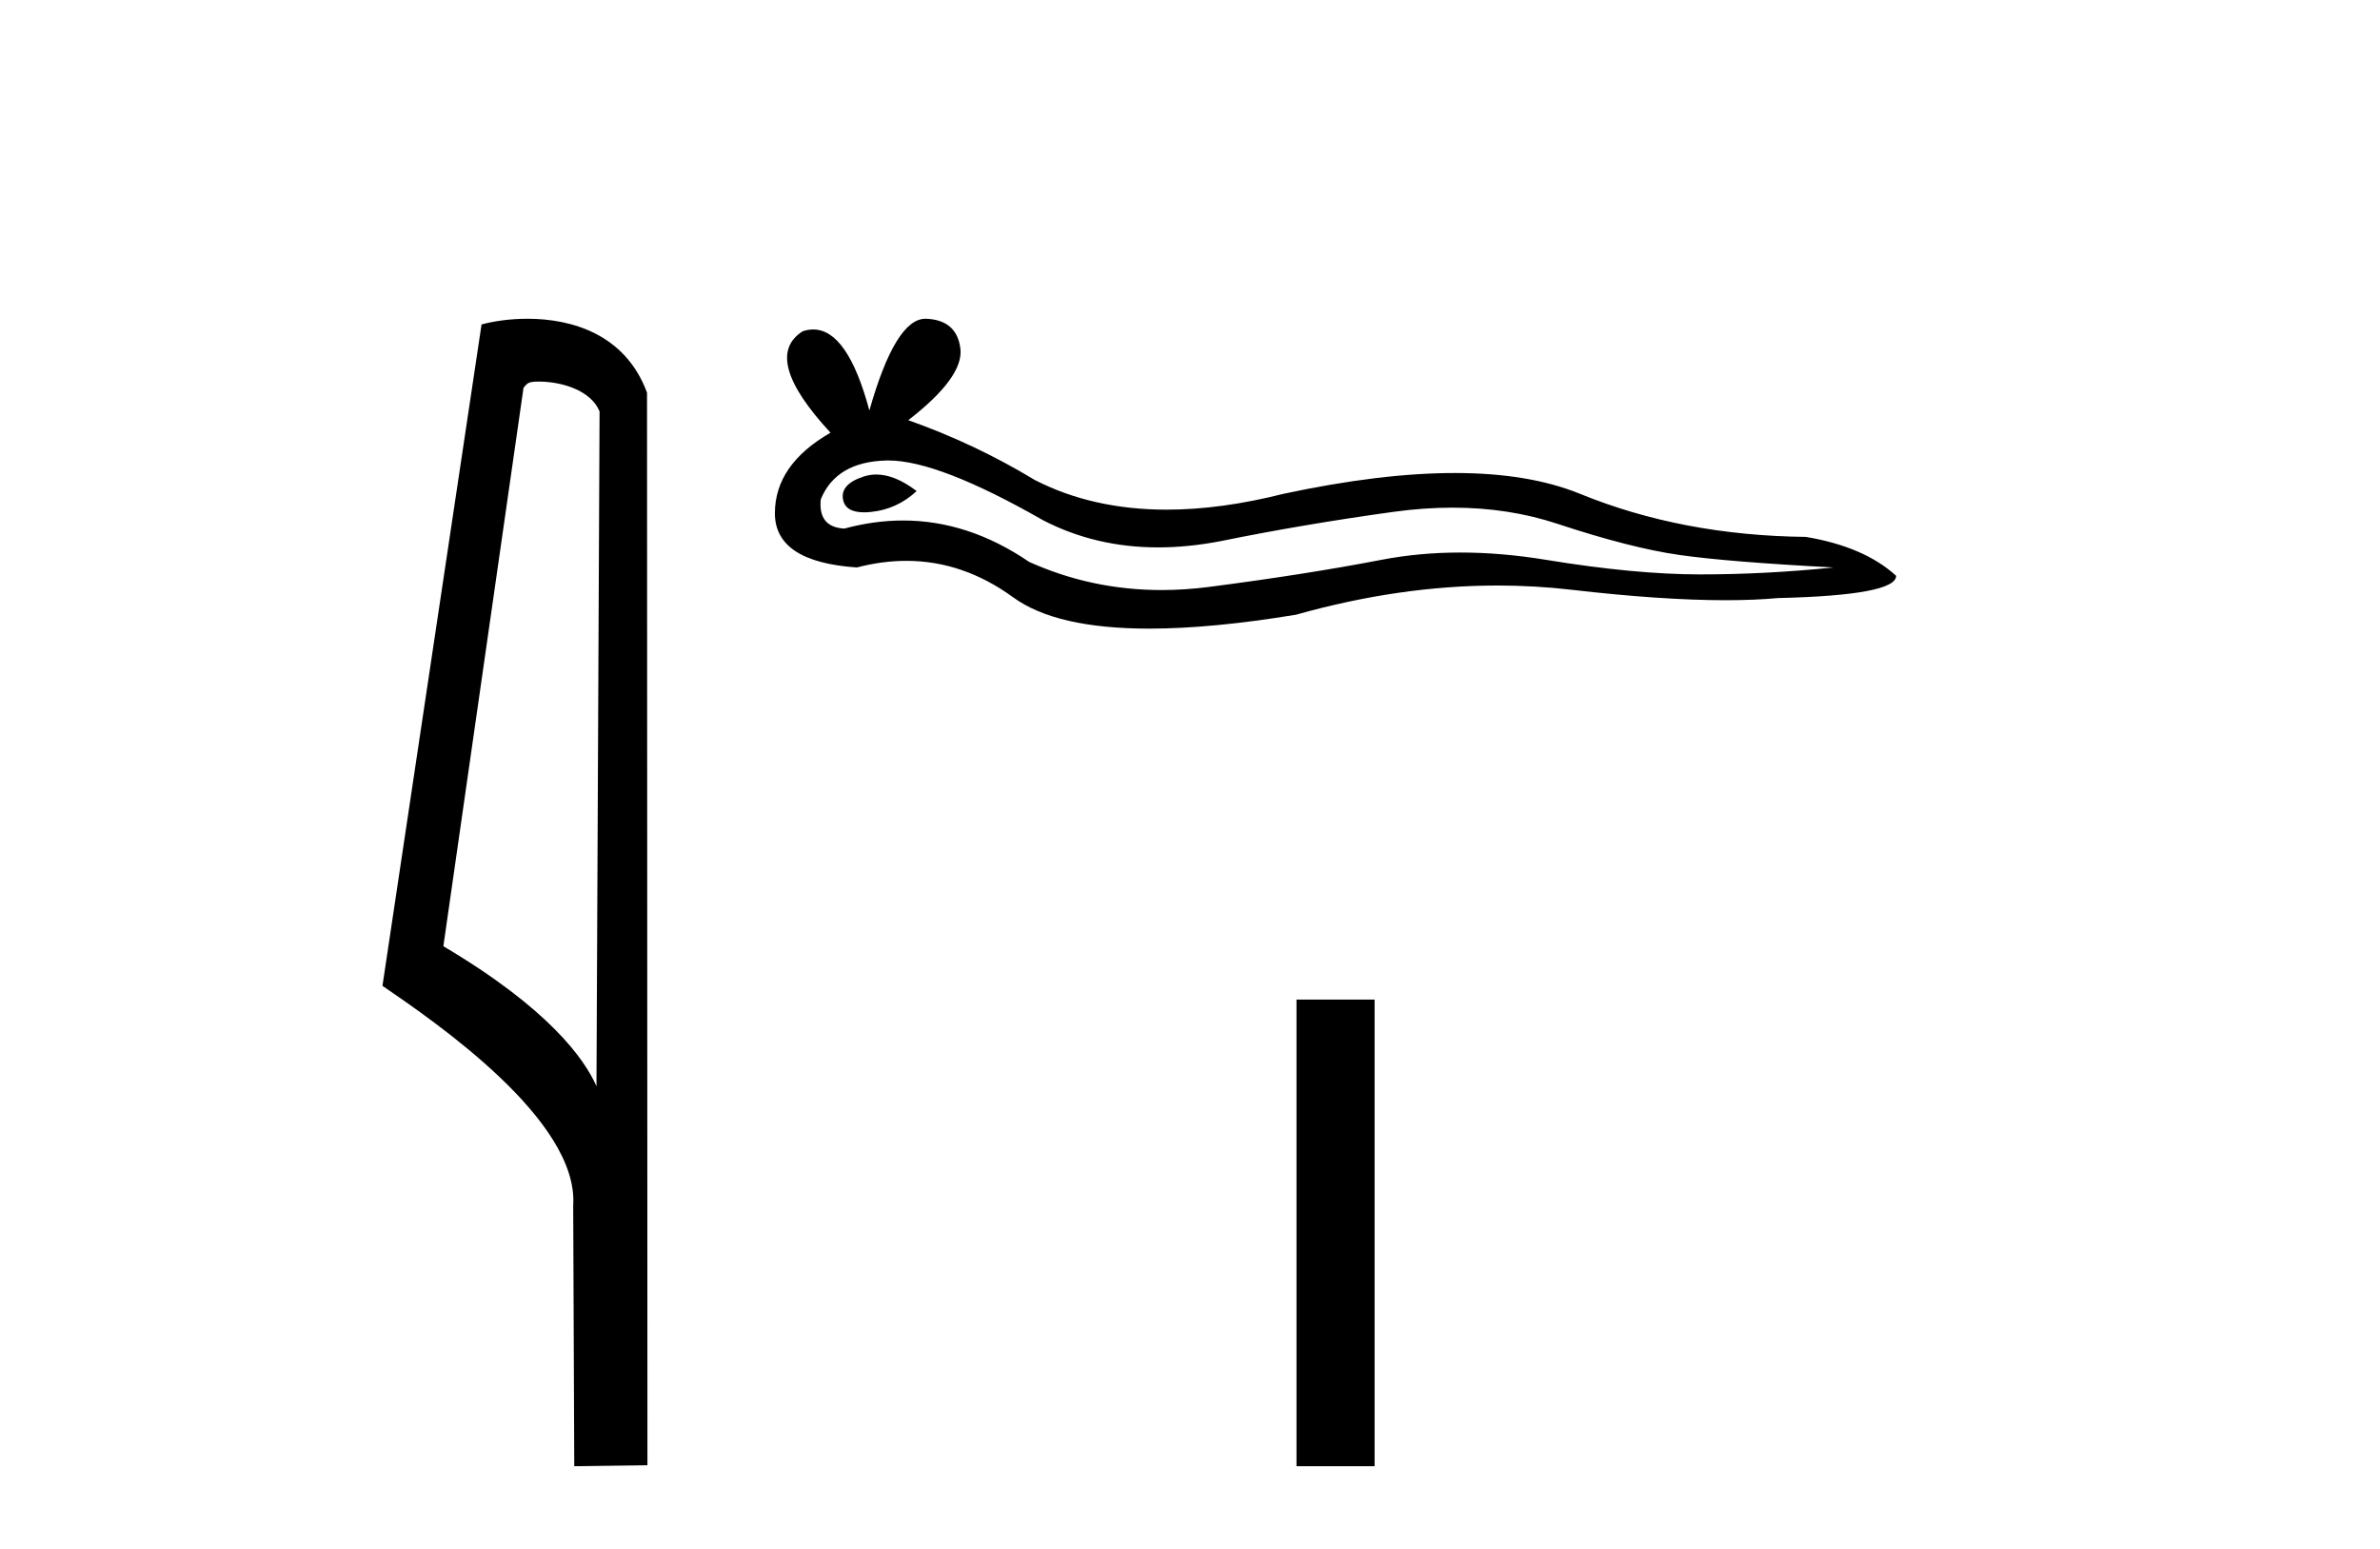
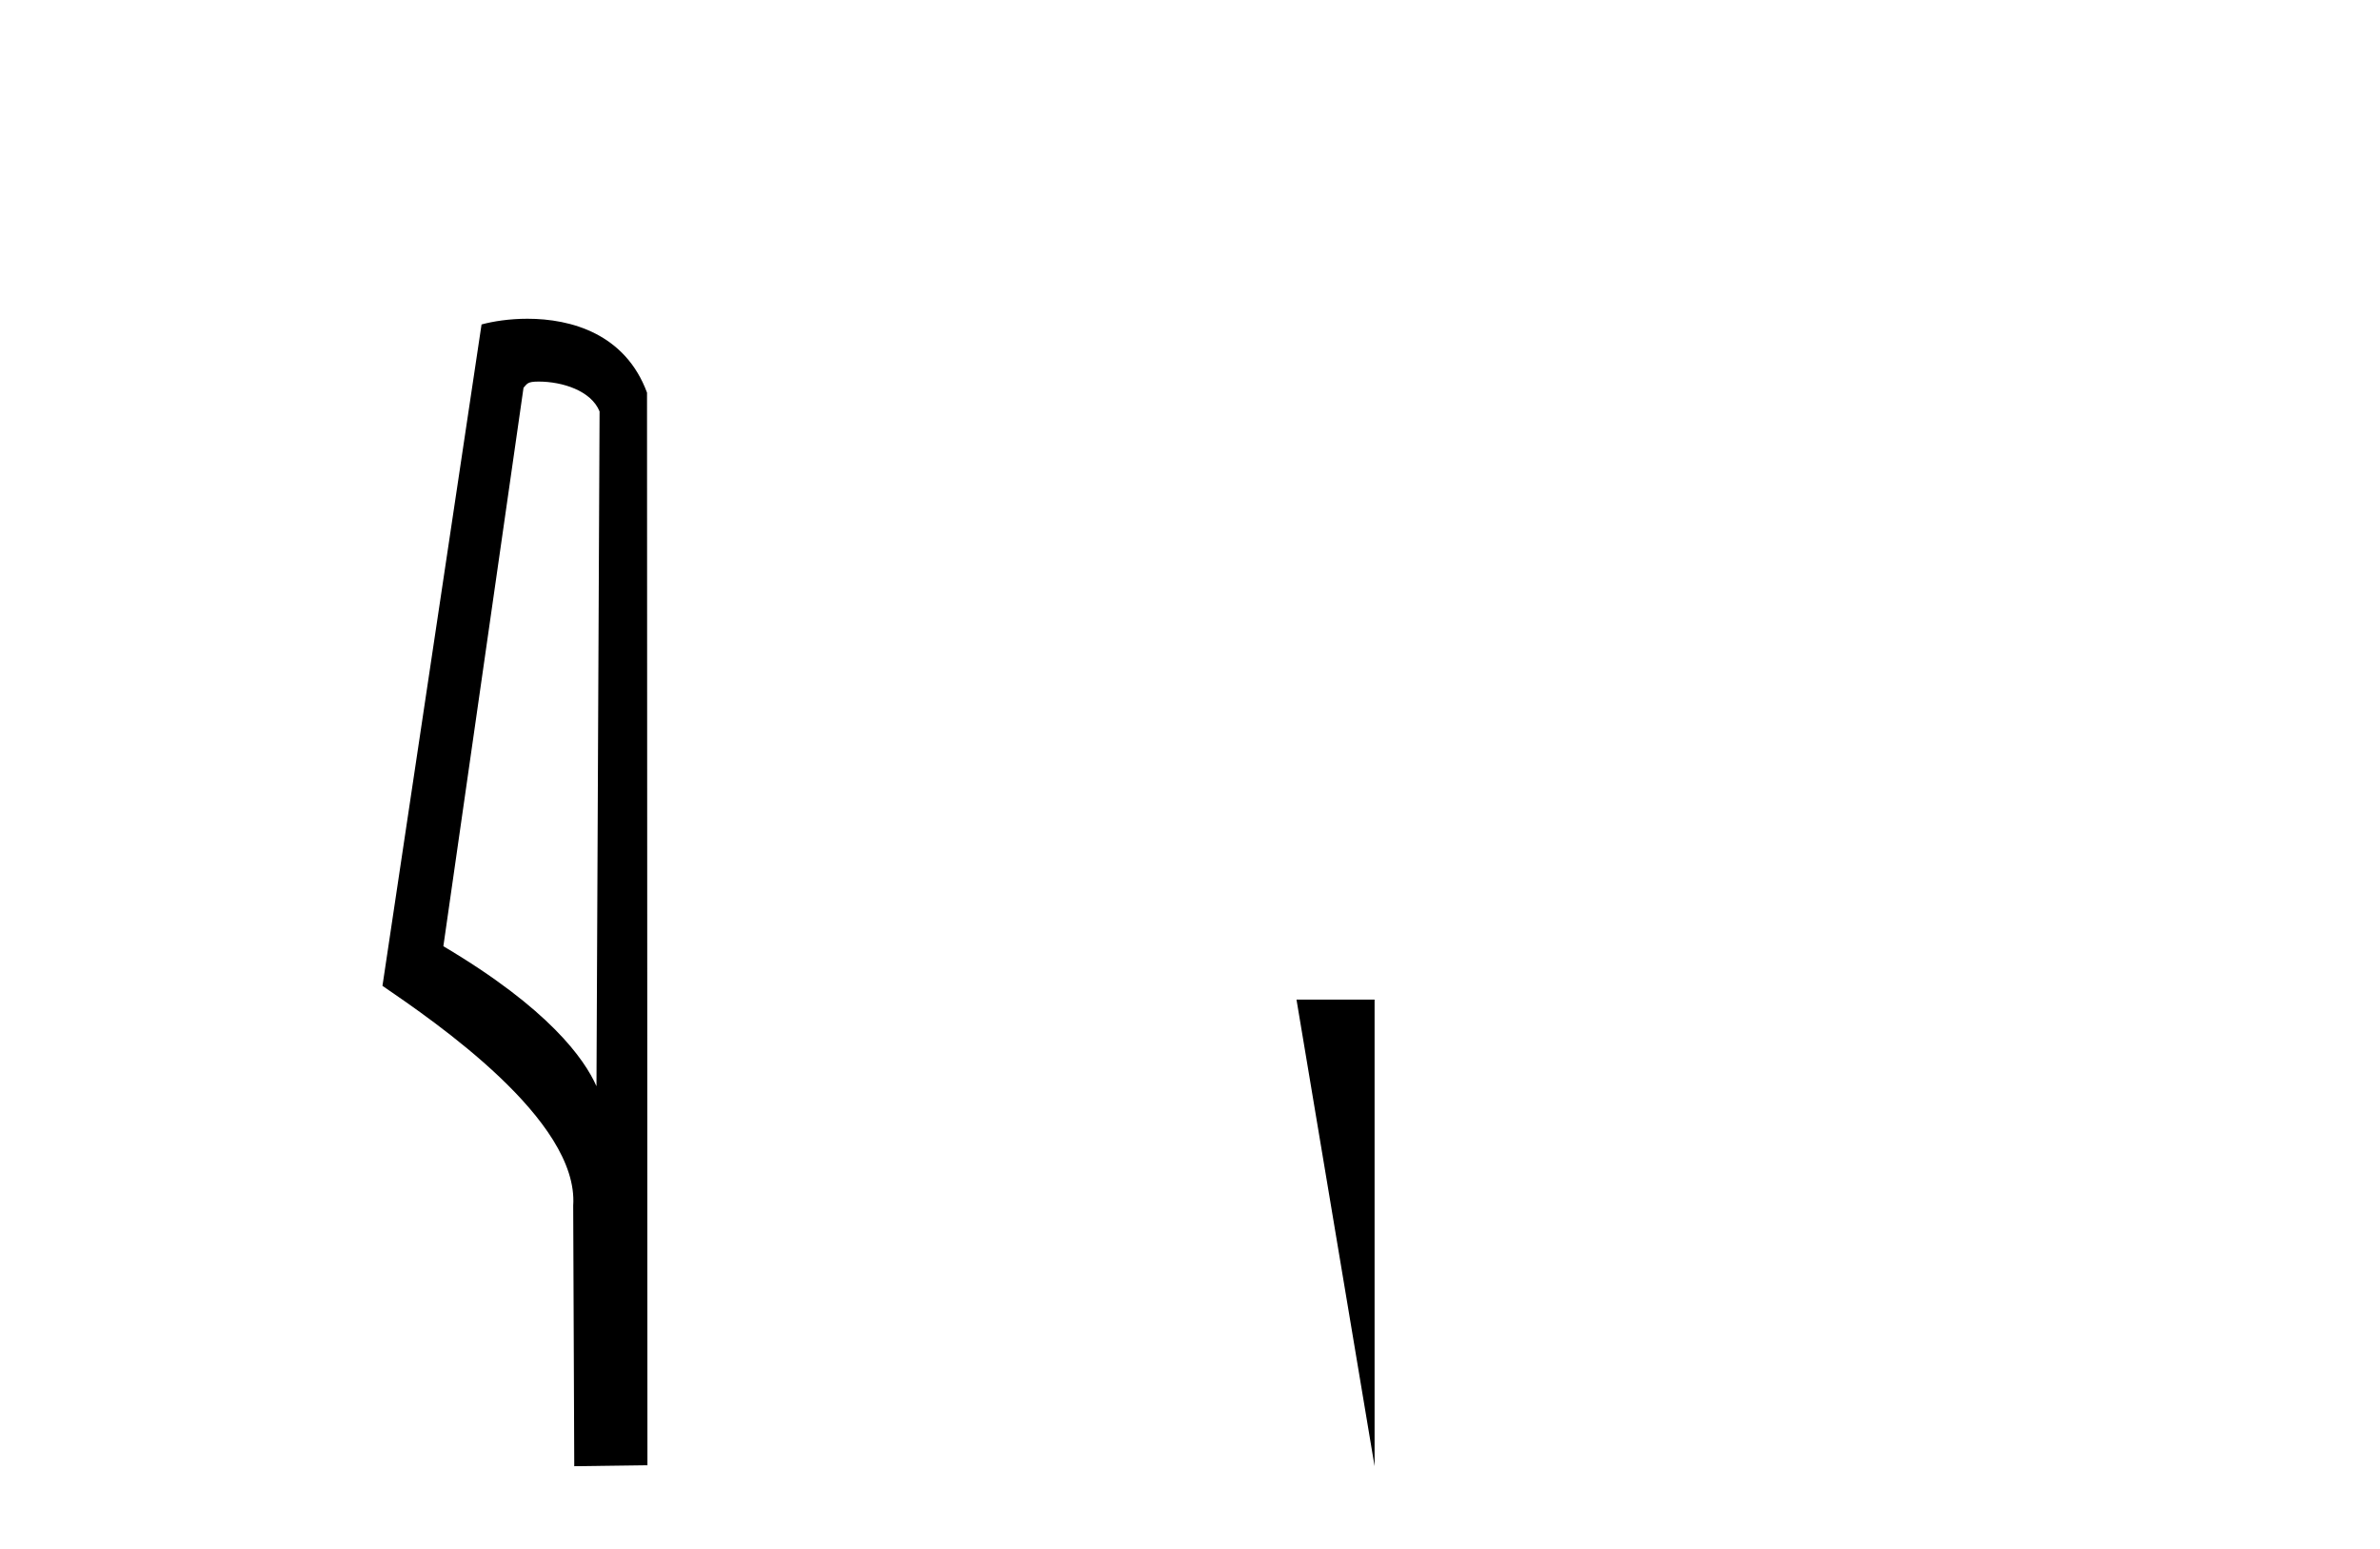
<svg xmlns="http://www.w3.org/2000/svg" width="63.0" height="41.0">
  <path d="M 14.259 10.1 C 14.884 10.1 15.648 10.34 15.871 10.89 L 15.789 28.751 L 15.789 28.751 C 15.473 28.034 14.531 26.699 11.736 25.046 L 13.858 10.263 C 13.958 10.157 13.955 10.1 14.259 10.1 ZM 15.789 28.751 L 15.789 28.751 C 15.789 28.751 15.789 28.751 15.789 28.751 L 15.789 28.751 L 15.789 28.751 ZM 13.962 8.437 C 13.484 8.437 13.053 8.505 12.747 8.588 L 10.124 26.094 C 11.512 27.044 15.325 29.648 15.173 31.91 L 15.201 38.809 L 17.138 38.783 L 17.127 10.393 C 16.551 8.837 15.12 8.437 13.962 8.437 Z" style="fill:#000000;stroke:none" />
-   <path d="M 23.196 12.56 Q 23.026 12.56 22.866 12.612 Q 22.241 12.814 22.315 13.218 Q 22.377 13.561 22.873 13.561 Q 22.964 13.561 23.068 13.549 Q 23.749 13.476 24.264 12.998 Q 23.689 12.56 23.196 12.56 ZM 23.514 12.188 Q 24.842 12.188 27.61 13.77 Q 28.999 14.489 30.656 14.489 Q 31.456 14.489 32.318 14.322 Q 34.488 13.88 36.878 13.549 Q 37.69 13.437 38.451 13.437 Q 39.931 13.437 41.218 13.862 Q 43.167 14.506 44.454 14.689 Q 45.742 14.873 48.537 15.02 Q 46.735 15.204 45.006 15.204 Q 43.278 15.204 40.924 14.818 Q 39.747 14.625 38.657 14.625 Q 37.568 14.625 36.566 14.818 Q 34.561 15.204 32.005 15.535 Q 31.366 15.618 30.749 15.618 Q 28.898 15.618 27.243 14.873 Q 25.636 13.777 23.905 13.777 Q 23.14 13.777 22.351 13.991 Q 21.653 13.954 21.726 13.218 Q 22.131 12.225 23.455 12.189 Q 23.484 12.188 23.514 12.188 ZM 24.497 8.437 Q 23.702 8.437 23.013 10.865 Q 22.437 8.721 21.527 8.721 Q 21.391 8.721 21.248 8.768 Q 20.145 9.467 21.984 11.453 Q 20.512 12.299 20.512 13.586 Q 20.512 14.873 22.682 15.02 Q 23.353 14.845 23.993 14.845 Q 25.492 14.845 26.82 15.811 Q 27.956 16.639 30.423 16.639 Q 32.068 16.639 34.304 16.271 Q 37.05 15.498 39.642 15.498 Q 40.625 15.498 41.586 15.609 Q 43.988 15.887 45.677 15.887 Q 46.445 15.887 47.066 15.83 Q 50.192 15.756 50.192 15.241 Q 49.346 14.469 47.801 14.211 Q 44.528 14.175 41.825 13.071 Q 40.473 12.52 38.51 12.52 Q 36.547 12.52 33.973 13.071 Q 32.313 13.49 30.882 13.49 Q 28.921 13.49 27.39 12.704 Q 25.808 11.747 24.043 11.122 Q 25.514 9.982 25.422 9.228 Q 25.33 8.474 24.521 8.437 Q 24.509 8.437 24.497 8.437 Z" style="fill:#000000;stroke:none" />
-   <path d="M 34.319 26.458 L 34.319 38.809 L 36.386 38.809 L 36.386 26.458 Z" style="fill:#000000;stroke:none" />
+   <path d="M 34.319 26.458 L 36.386 38.809 L 36.386 26.458 Z" style="fill:#000000;stroke:none" />
</svg>